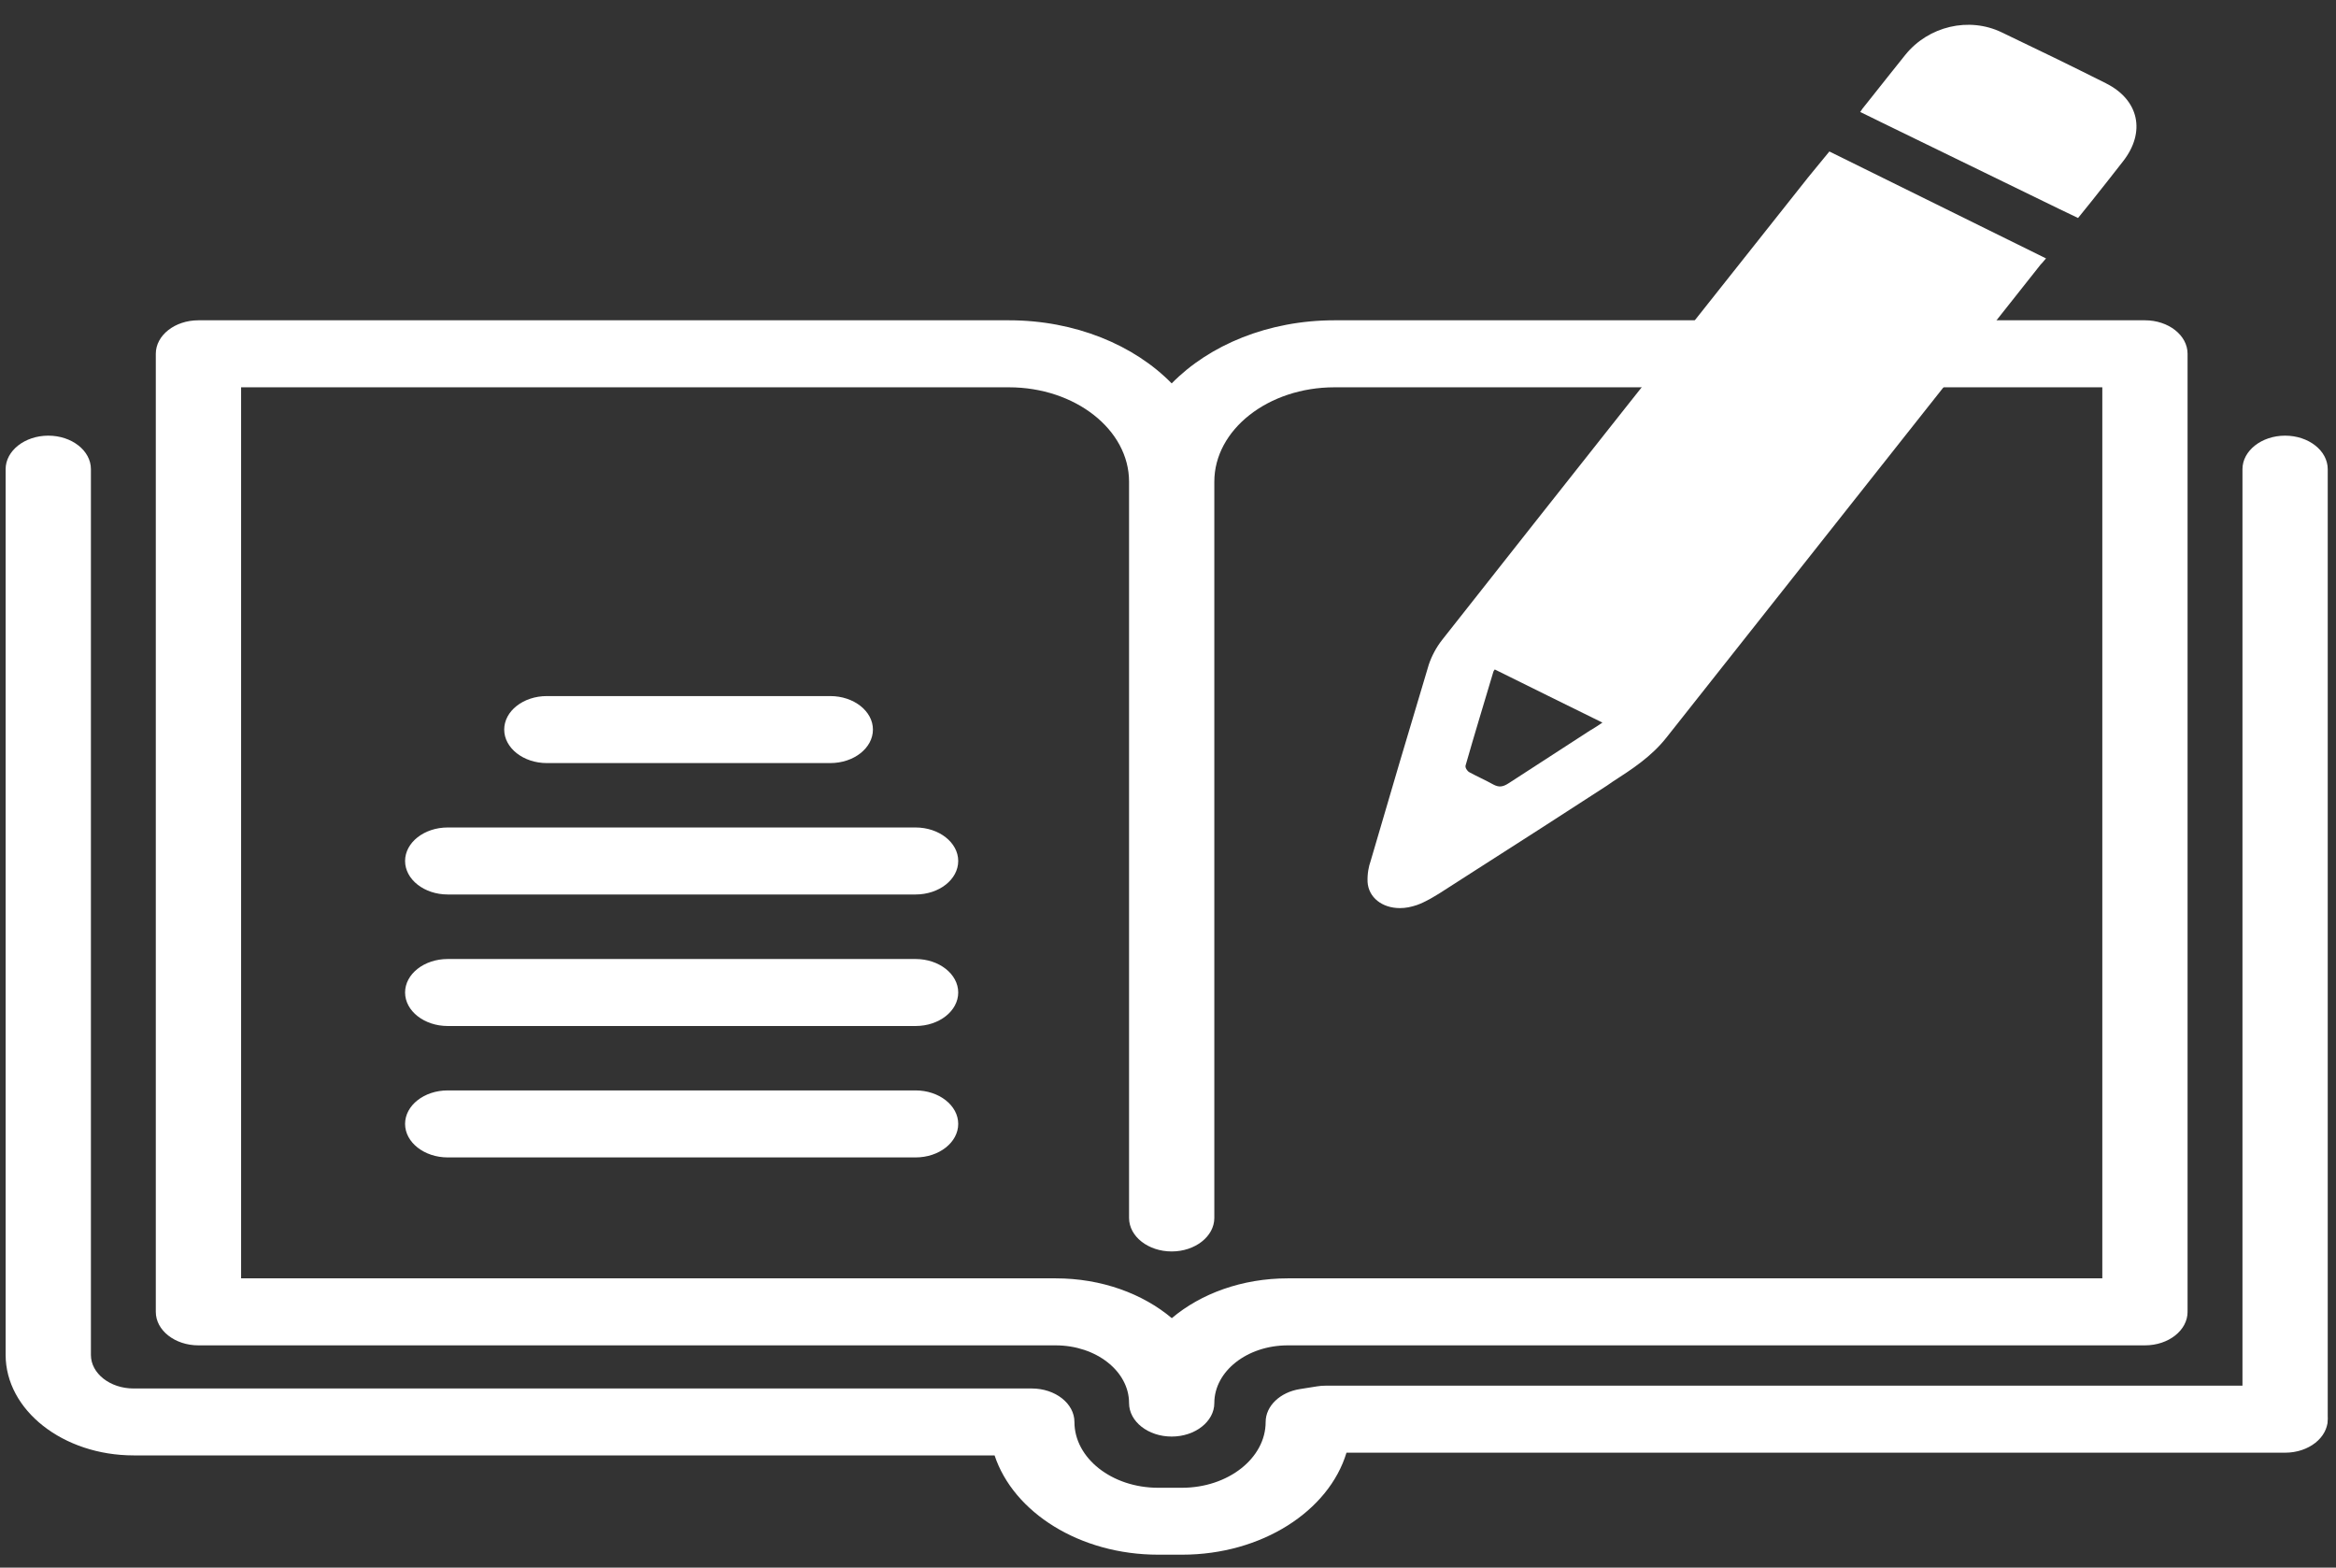
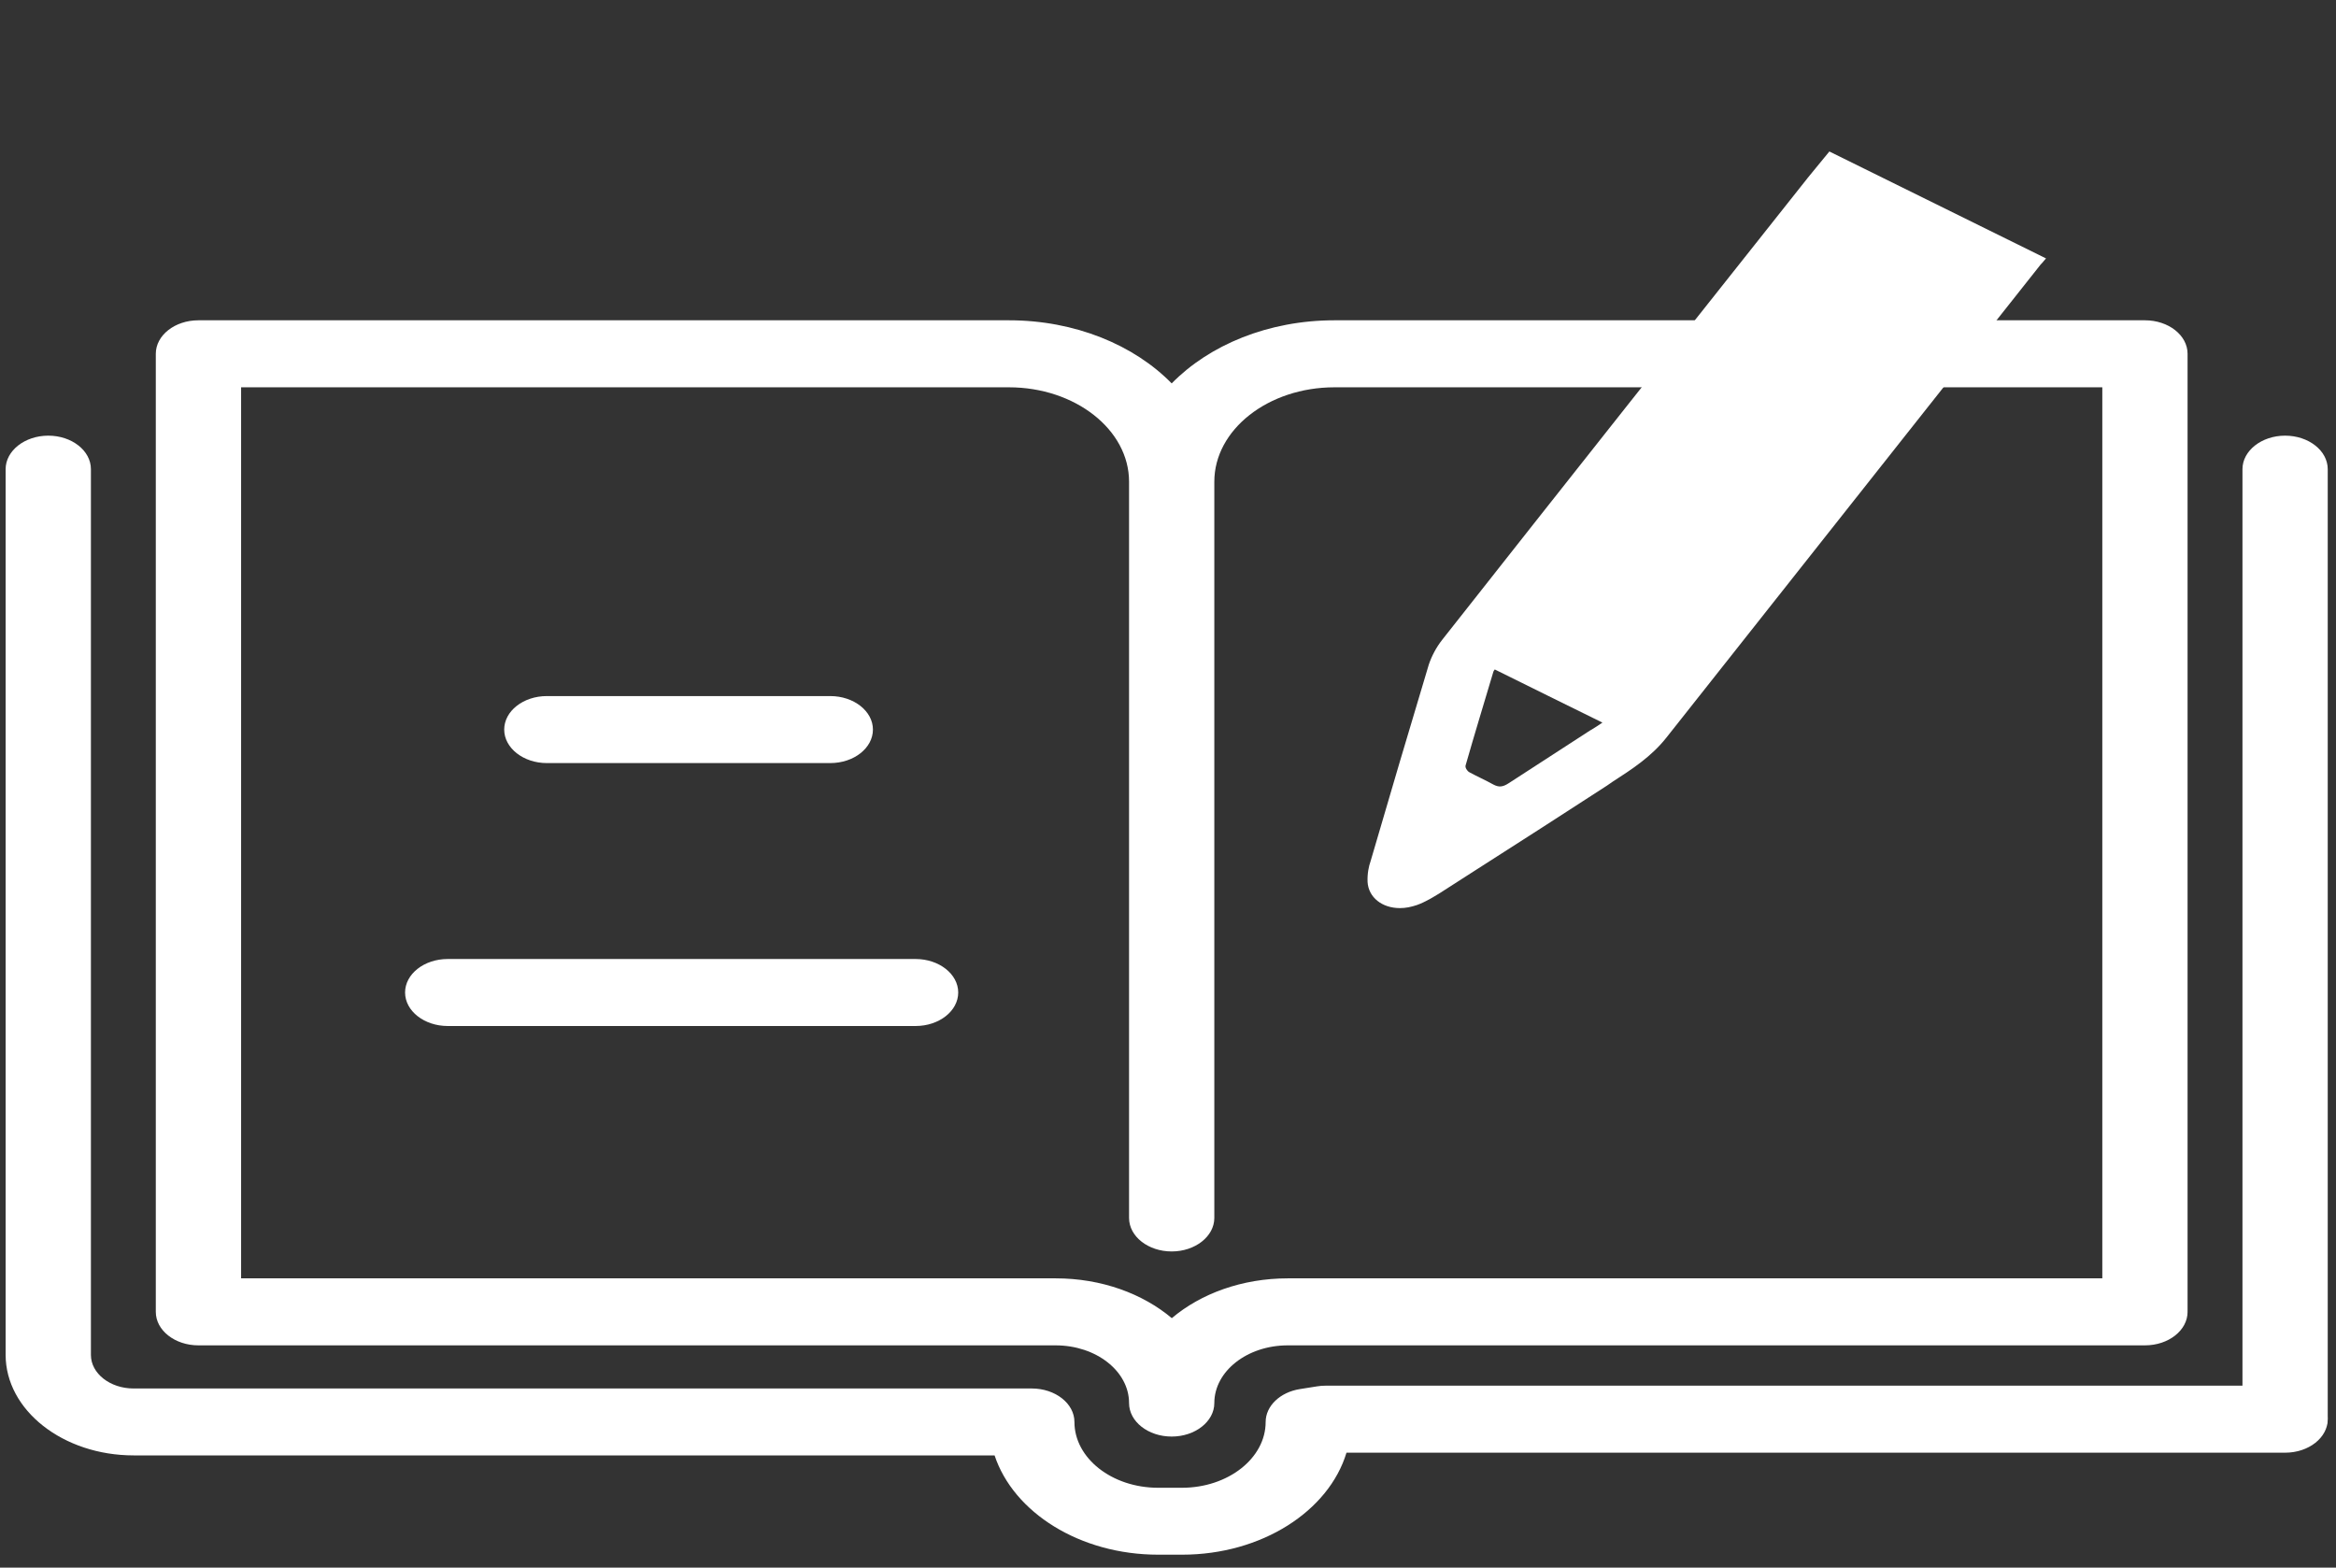
<svg xmlns="http://www.w3.org/2000/svg" width="76" height="51" viewBox="0 0 76 51" fill="none">
  <rect x="0" y="0" width="76" height="51" fill="#333333" stroke="none" />
  <g clip-path="url(#clip0_25_2915)">
    <path d="M69.788 41.588H41.9C40.408 41.588 39.065 42.087 38.124 42.883C37.179 42.087 35.836 41.588 34.348 41.588H7.844V12.6H32.824C34.979 12.6 36.733 13.978 36.733 15.671V39.623C36.733 40.226 37.356 40.713 38.12 40.713C38.884 40.713 39.507 40.223 39.507 39.623V15.671C39.507 13.978 41.261 12.6 43.416 12.6H68.397V42.628C68.397 43.231 69.02 43.718 69.784 43.718C70.548 43.718 71.171 43.228 71.171 42.628V11.51C71.171 10.906 70.548 10.42 69.784 10.42H43.416C41.261 10.42 39.343 11.225 38.12 12.473C36.898 11.225 34.979 10.42 32.824 10.42H6.456C5.688 10.42 5.069 10.909 5.069 11.51V42.678C5.069 43.282 5.692 43.768 6.456 43.768H34.344C35.663 43.768 36.733 44.609 36.733 45.645C36.733 46.249 37.356 46.735 38.12 46.735C38.884 46.735 39.507 46.245 39.507 45.645C39.507 44.609 40.577 43.768 41.896 43.768H69.784C70.552 43.768 71.171 43.279 71.171 42.678C71.171 42.078 70.548 41.588 69.784 41.588H69.788Z" fill="white" />
    <path d="M74.344 45.08H43.123C43.031 45.08 42.942 45.086 42.849 45.102L42.295 45.19C41.647 45.291 41.177 45.74 41.177 46.261C41.177 47.44 39.954 48.401 38.454 48.401H37.678C36.178 48.401 34.956 47.44 34.956 46.261C34.956 45.658 34.332 45.171 33.568 45.171H4.345C3.581 45.171 2.958 44.681 2.958 44.081V15.264C2.958 14.66 2.335 14.173 1.571 14.173C0.807 14.173 0.183 14.663 0.183 15.264V44.075C0.183 45.879 2.053 47.348 4.349 47.348H32.358C32.973 49.203 35.129 50.578 37.682 50.578H38.458C41.052 50.578 43.232 49.159 43.807 47.26H74.344C75.113 47.26 75.732 46.77 75.732 46.17C75.732 45.569 75.109 45.08 74.344 45.08Z" fill="white" />
    <path d="M27.012 24.825C27.781 24.825 28.4 24.335 28.4 23.735C28.4 23.135 27.777 22.645 27.012 22.645H17.792C17.024 22.645 16.404 23.135 16.404 23.735C16.404 24.335 17.028 24.825 17.792 24.825H27.012Z" fill="white" />
-     <path d="M29.787 26.92H14.567C13.799 26.92 13.179 27.41 13.179 28.01C13.179 28.611 13.803 29.1 14.567 29.1H29.787C30.555 29.1 31.175 28.611 31.175 28.01C31.175 27.41 30.551 26.92 29.787 26.92Z" fill="white" />
    <path d="M29.787 31.199H14.567C13.799 31.199 13.179 31.688 13.179 32.289C13.179 32.889 13.803 33.379 14.567 33.379H29.787C30.555 33.379 31.175 32.889 31.175 32.289C31.175 31.688 30.551 31.199 29.787 31.199Z" fill="white" />
-     <path d="M29.787 35.474H14.567C13.799 35.474 13.179 35.963 13.179 36.564C13.179 37.164 13.803 37.654 14.567 37.654H29.787C30.555 37.654 31.175 37.164 31.175 36.564C31.175 35.963 30.551 35.474 29.787 35.474Z" fill="white" />
    <path d="M74.344 47.203C75.112 47.203 75.731 46.713 75.731 46.113V15.264C75.731 14.66 75.108 14.173 74.344 14.173C73.58 14.173 72.957 14.663 72.957 15.264V46.113C72.957 46.716 73.58 47.203 74.344 47.203Z" fill="white" />
    <path d="M58.813 5.787C54.84 10.79 50.879 15.791 46.93 20.803C46.725 21.059 46.572 21.359 46.484 21.624C45.84 23.764 45.209 25.9 44.59 28.02C44.533 28.175 44.481 28.421 44.493 28.696C44.525 29.192 44.96 29.543 45.547 29.543C45.732 29.543 45.905 29.508 46.102 29.442C46.383 29.341 46.645 29.176 46.842 29.056L48.028 28.295C49.452 27.388 50.867 26.475 52.282 25.558L52.455 25.438C53.075 25.037 53.718 24.626 54.217 23.994C56.915 20.582 59.601 17.188 62.292 13.785L66.393 8.603C66.458 8.543 66.502 8.473 66.566 8.407L59.517 4.928L58.809 5.791L58.813 5.787ZM51.752 23.751C50.871 24.323 49.978 24.898 49.086 25.479C48.889 25.609 48.76 25.615 48.587 25.524C48.325 25.378 48.052 25.258 47.803 25.122C47.726 25.078 47.662 24.968 47.682 24.901C47.976 23.874 48.281 22.876 48.587 21.849C48.599 21.814 48.631 21.789 48.631 21.779C49.797 22.351 50.939 22.926 52.134 23.508C52.025 23.584 51.892 23.669 51.752 23.754V23.751Z" fill="white" />
-     <path d="M68.517 2.71C67.395 2.147 66.265 1.597 65.127 1.054C64.061 0.539 62.742 0.848 61.986 1.787C61.616 2.245 61.258 2.703 60.892 3.161L60.595 3.534C60.575 3.569 60.542 3.61 60.522 3.642L60.486 3.626L61.005 3.879L61.158 3.955L66.989 6.795L67.608 7.092L68.046 6.549C68.388 6.119 68.73 5.689 69.068 5.253C69.82 4.296 69.59 3.25 68.521 2.713L68.517 2.71Z" fill="white" />
  </g>
  <defs>
    <clipPath id="clip0_25_2915">
      <rect width="75.552" height="49.77" fill="white" transform="translate(0.179 0.807)" />
    </clipPath>
  </defs>
</svg>